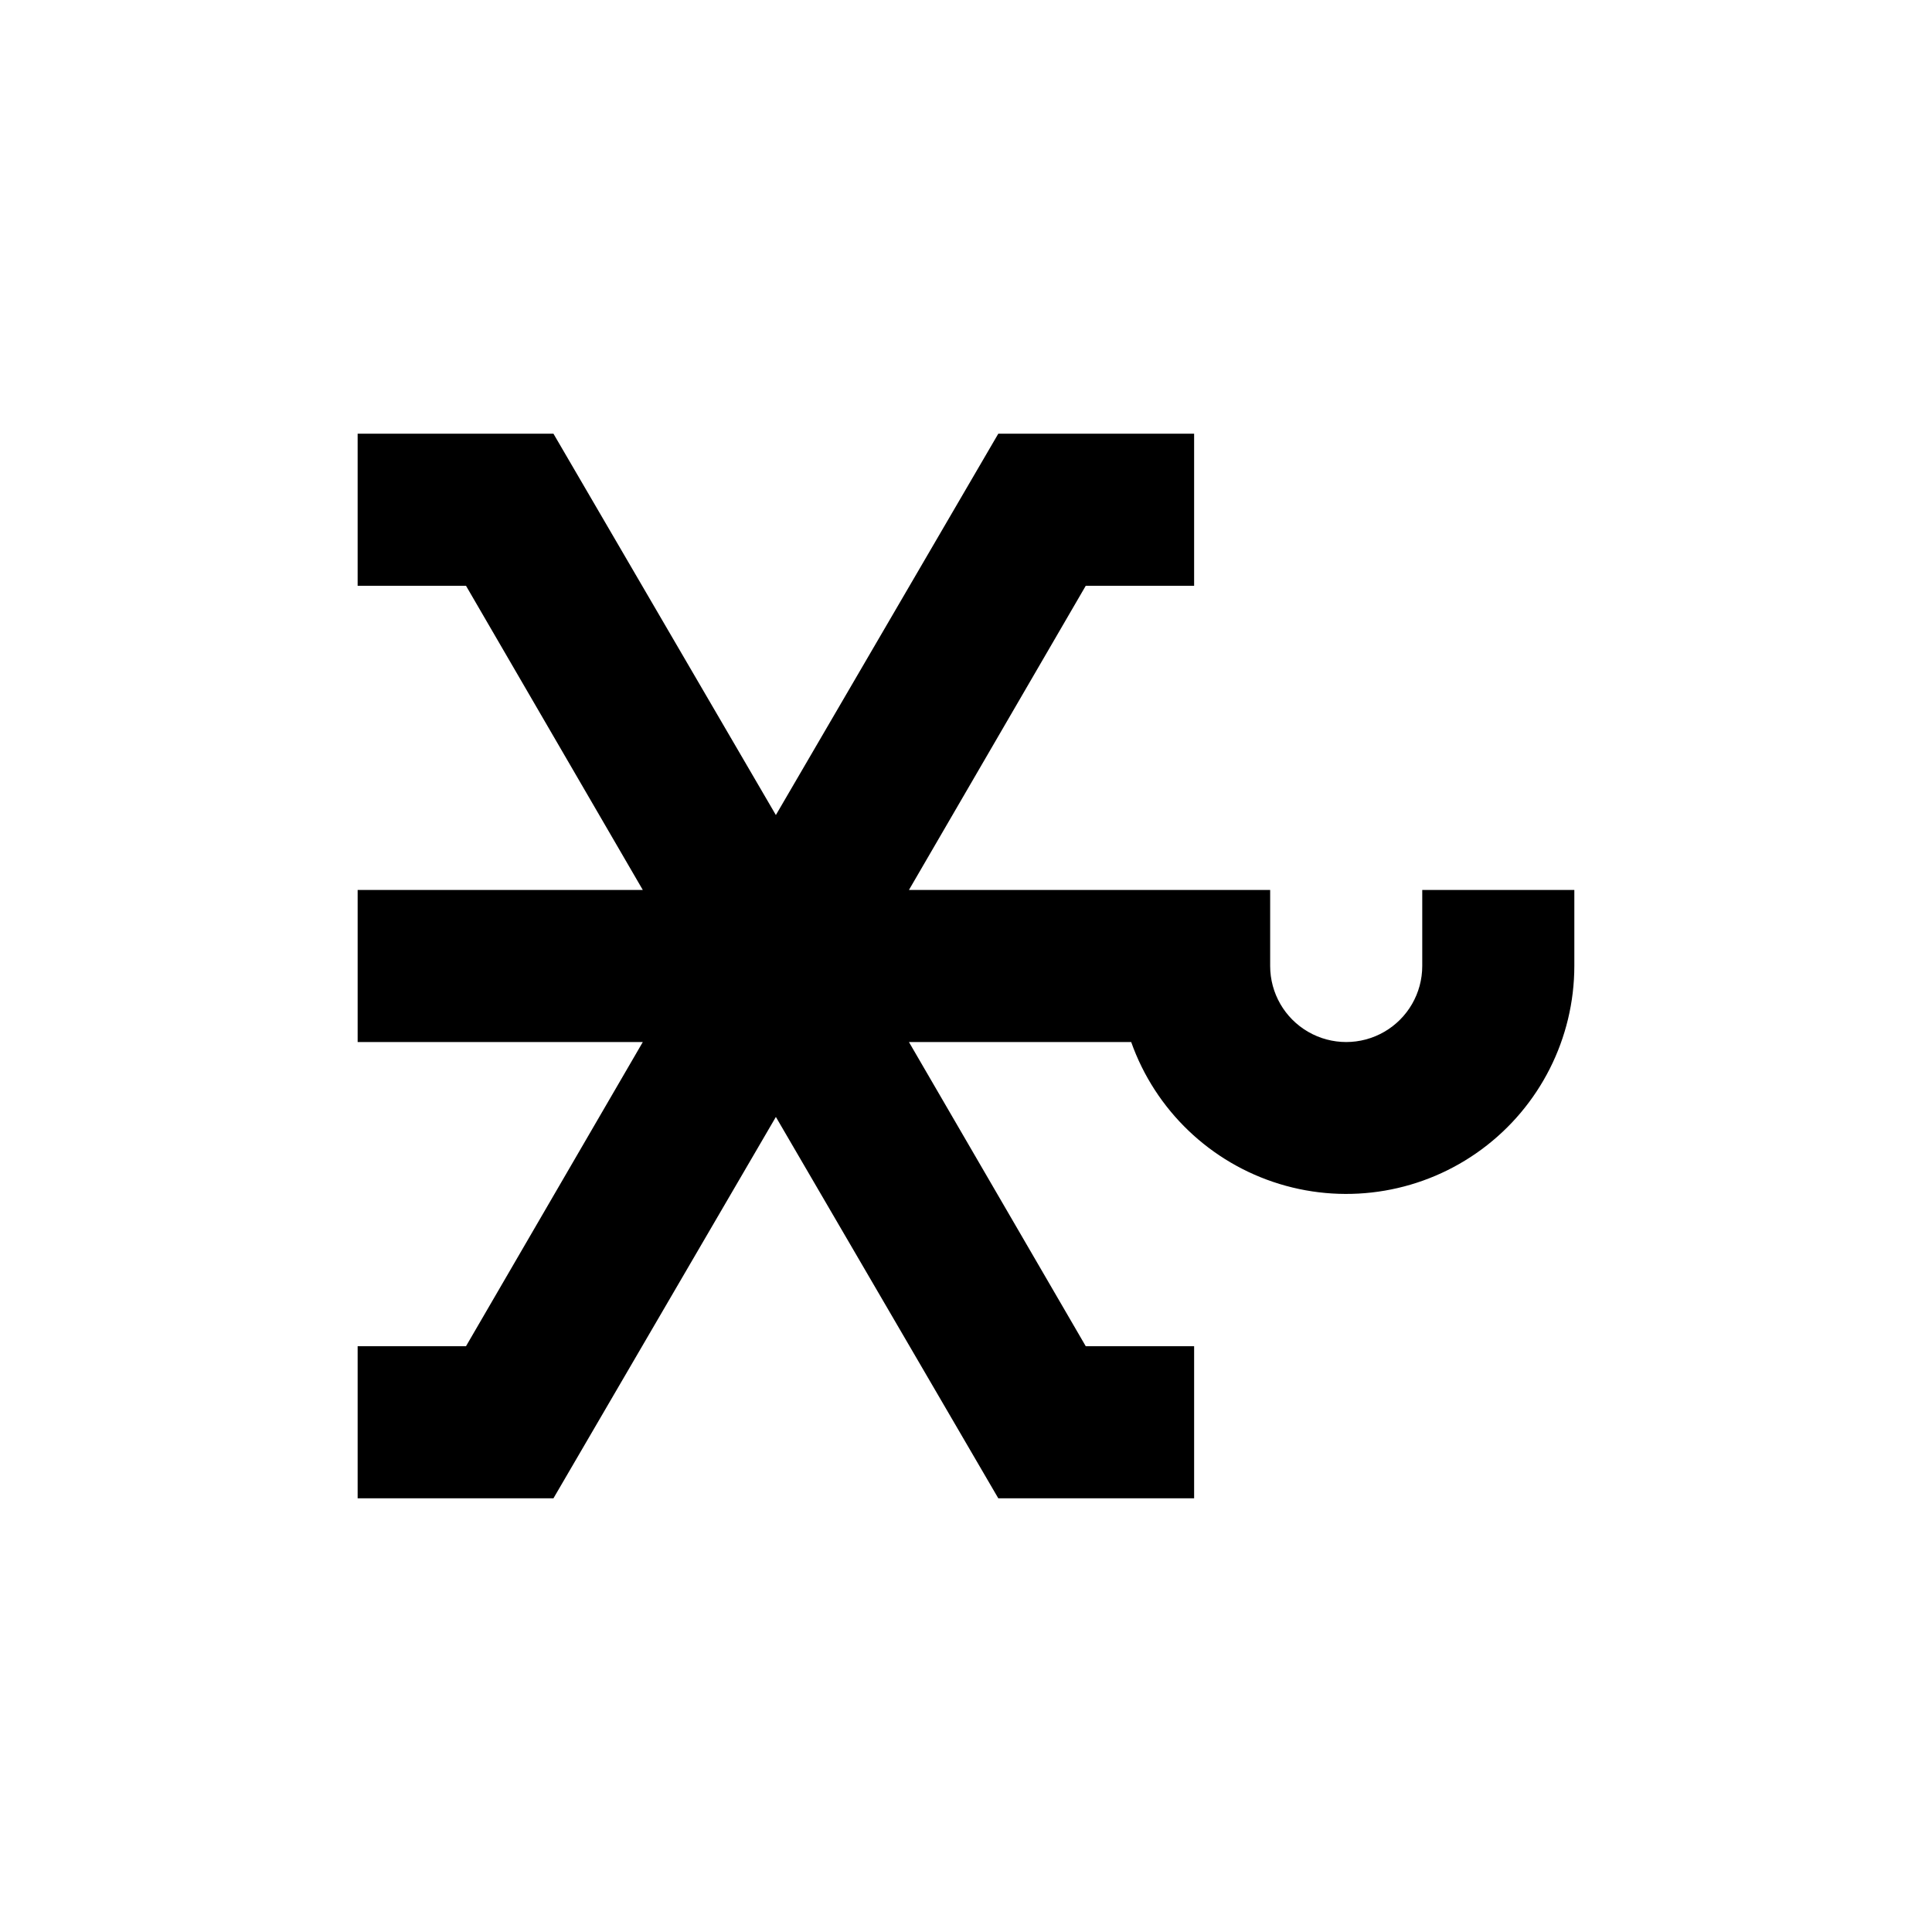
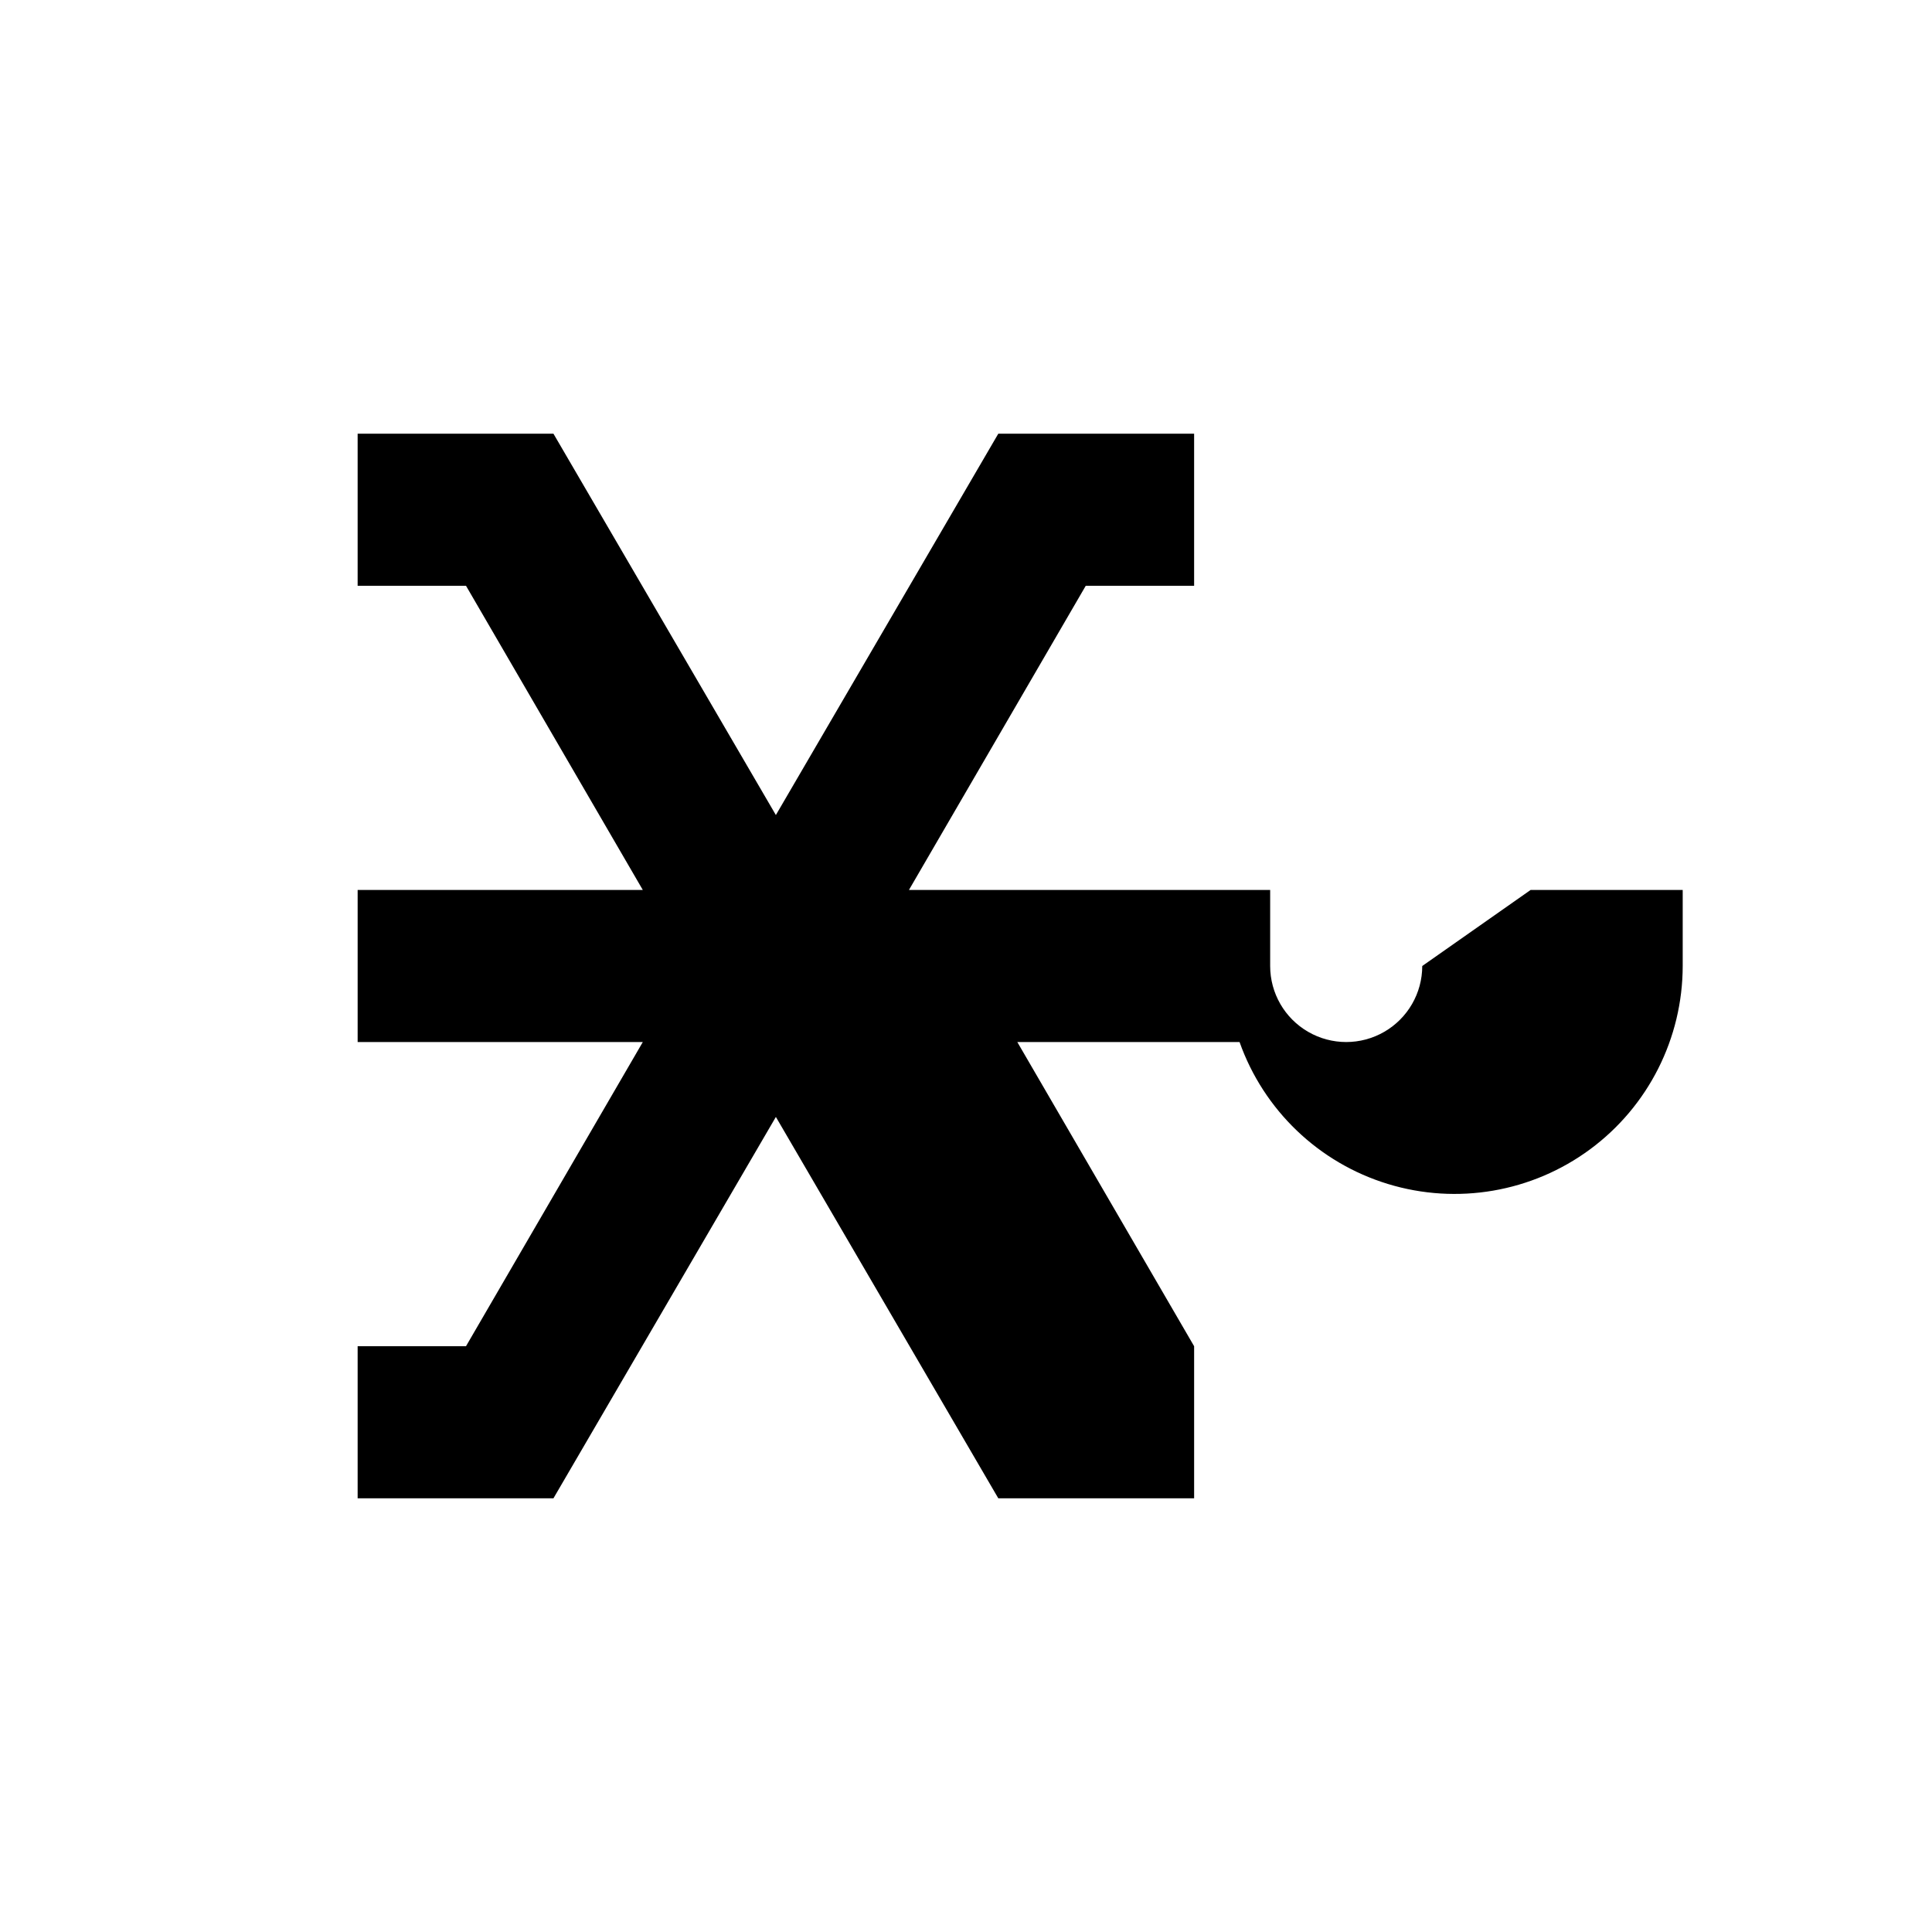
<svg xmlns="http://www.w3.org/2000/svg" fill="#000000" width="800px" height="800px" version="1.1" viewBox="144 144 512 512">
-   <path d="m520.91 400c0 7.199-3.844 13.852-10.078 17.449-6.234 3.602-13.918 3.602-20.152 0-6.234-3.598-10.074-10.25-10.074-17.449v-20.152h-95.727l46.855-80.609h28.719v-40.305h-51.895l-58.945 101.06-58.945-101.06h-51.891v40.305h28.719l46.852 80.609h-75.57v40.305h75.57l-46.855 80.609h-28.715v40.305h51.891l58.945-101.07 58.945 101.07h51.895v-40.305h-28.719l-46.855-80.609h58.898c6.402 18.055 20.98 32.008 39.301 37.609 18.324 5.602 38.215 2.188 53.617-9.203 15.406-11.387 24.5-29.402 24.52-48.559v-20.152h-40.305z" />
+   <path d="m520.91 400c0 7.199-3.844 13.852-10.078 17.449-6.234 3.602-13.918 3.602-20.152 0-6.234-3.598-10.074-10.25-10.074-17.449v-20.152h-95.727l46.855-80.609h28.719v-40.305h-51.895l-58.945 101.06-58.945-101.06h-51.891v40.305h28.719l46.852 80.609h-75.57v40.305h75.57l-46.855 80.609h-28.715v40.305h51.891l58.945-101.07 58.945 101.07h51.895v-40.305l-46.855-80.609h58.898c6.402 18.055 20.98 32.008 39.301 37.609 18.324 5.602 38.215 2.188 53.617-9.203 15.406-11.387 24.5-29.402 24.52-48.559v-20.152h-40.305z" />
</svg>